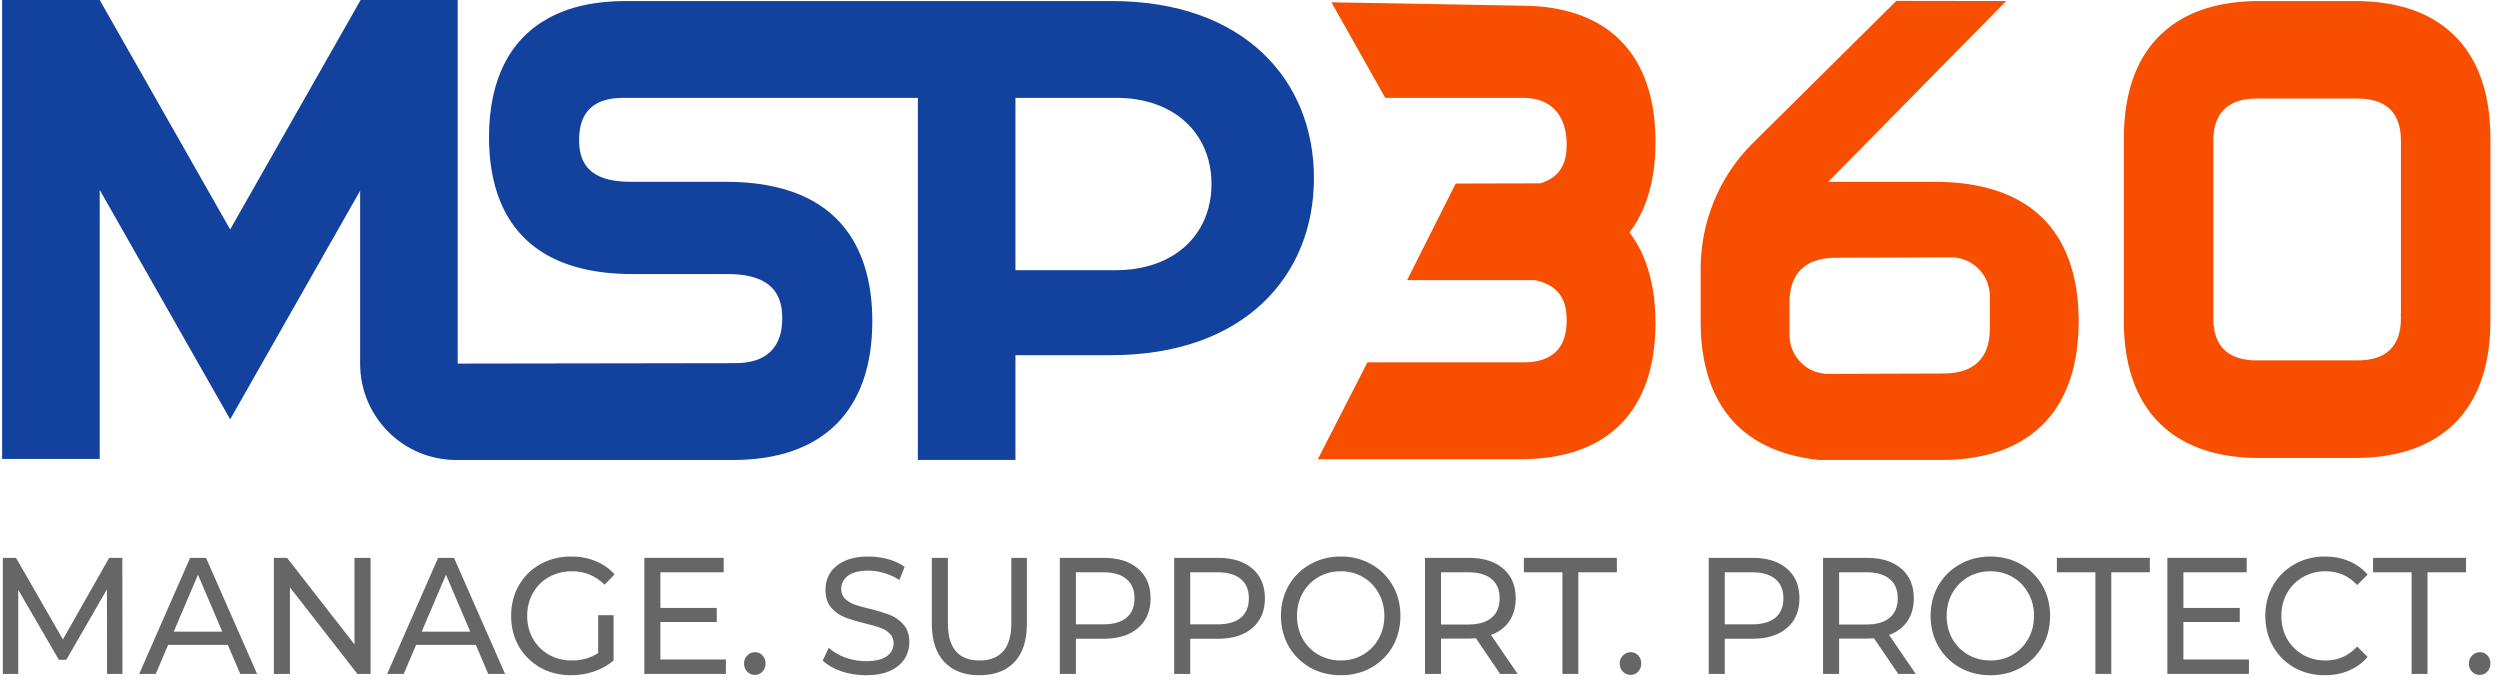
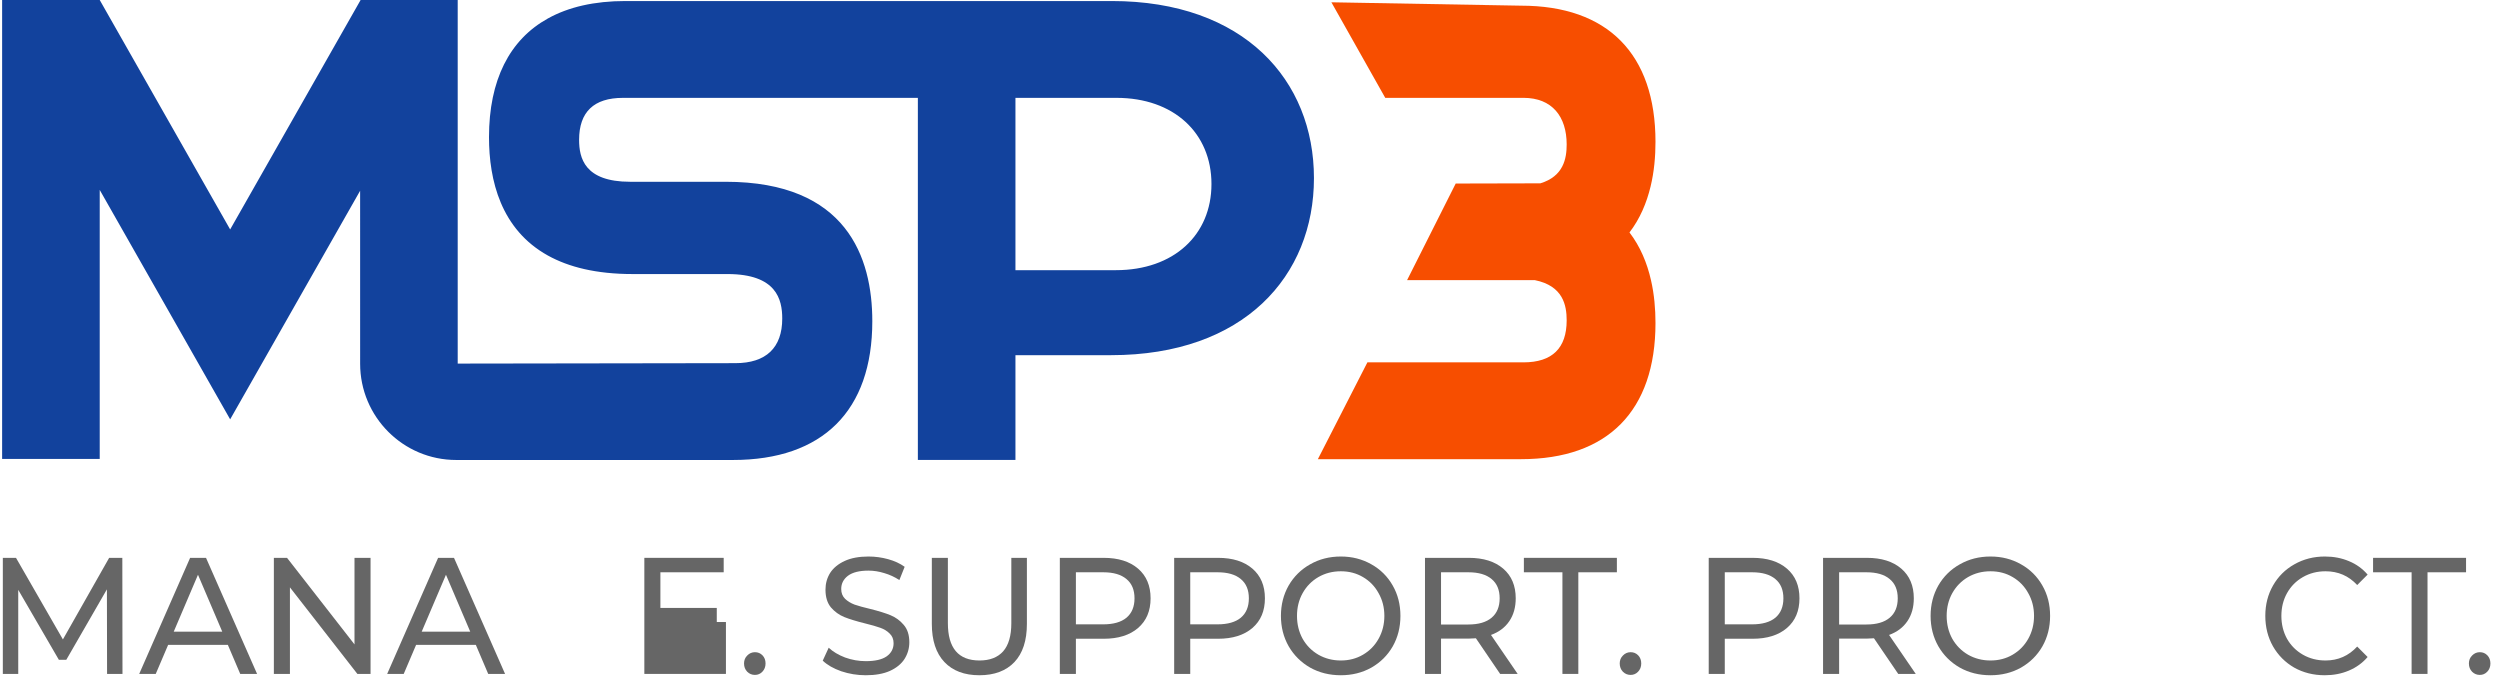
<svg xmlns="http://www.w3.org/2000/svg" width="145" height="40" viewBox="0 0 145 40" fill="none">
-   <path fill-rule="evenodd" clip-rule="evenodd" d="M118.876 13.088C117.83 11.83 116.201 10.891 113.703 10.621C113.225 10.569 112.718 10.543 112.177 10.543H106.037L116.358 0.06L109.987 0.051L101.569 8.395C99.693 10.301 98.639 12.884 98.639 15.579V18.67C98.639 20.561 99.022 22.636 100.326 24.212C101.372 25.471 103.004 26.409 105.498 26.678H112.593C115.502 26.678 117.672 25.761 119.005 24.026C120.03 22.696 120.562 20.88 120.562 18.629C120.562 16.739 120.18 14.664 118.876 13.088ZM115.41 19.078C115.41 20.77 114.485 21.662 112.728 21.662L106.035 21.685C104.808 21.689 103.798 20.689 103.793 19.445V17.537C103.793 15.844 104.718 14.951 106.473 14.951L113.168 14.928C114.394 14.924 115.405 15.924 115.41 17.17V19.078Z" fill="#F74E00" />
  <path d="M95.735 10.812C95.507 11.763 95.122 12.683 94.51 13.482C95.142 14.308 95.533 15.262 95.757 16.249C95.947 17.074 96.018 17.924 96.018 18.735C96.018 23.828 93.248 26.632 88.22 26.632H76.436L79.309 21.017H88.361C90.025 21.017 90.867 20.196 90.867 18.582C90.867 17.701 90.655 16.577 89.02 16.248H81.611L84.431 10.645L89.342 10.633C90.684 10.225 90.867 9.198 90.867 8.378C90.867 6.764 90.025 5.675 88.361 5.675H80.344L77.221 0.133L88.22 0.329C93.248 0.329 96.018 3.133 96.018 8.226C96.018 9.072 95.942 9.956 95.735 10.812Z" fill="#F74E00" />
-   <path fill-rule="evenodd" clip-rule="evenodd" d="M144.433 7.557C144.441 7.71 144.445 7.861 144.445 8.016V18.32H144.441C144.445 18.416 144.445 18.511 144.445 18.603C144.445 21.404 143.614 23.517 142.037 24.851C140.723 25.978 138.89 26.562 136.589 26.562H131.037C130.966 26.562 130.895 26.561 130.823 26.559L130.823 26.559C130.704 26.558 130.588 26.554 130.473 26.55C130.448 26.548 130.423 26.547 130.399 26.546L130.353 26.543C130.316 26.542 130.279 26.539 130.242 26.537C130.224 26.536 130.205 26.535 130.187 26.534C130.078 26.526 129.971 26.517 129.866 26.508C129.862 26.506 129.857 26.506 129.853 26.505C129.801 26.5 129.749 26.494 129.698 26.489C128.655 26.374 127.728 26.118 126.925 25.724C126.871 25.698 126.818 25.671 126.766 25.644C126.637 25.577 126.512 25.507 126.39 25.432C126.34 25.401 126.291 25.371 126.242 25.34C126.228 25.33 126.214 25.321 126.202 25.313C126.157 25.283 126.113 25.253 126.069 25.223C126.049 25.209 126.029 25.195 126.009 25.181C125.986 25.164 125.962 25.147 125.939 25.13C125.915 25.112 125.891 25.094 125.867 25.075C125.856 25.067 125.846 25.06 125.836 25.052C125.815 25.036 125.794 25.02 125.774 25.004C125.711 24.954 125.649 24.903 125.588 24.851C124.011 23.517 123.18 21.404 123.18 18.603C123.18 18.481 123.183 18.36 123.186 18.234L123.186 18.217V7.704C123.186 7.654 123.188 7.607 123.191 7.557C123.213 6.888 123.284 6.261 123.407 5.676C123.757 3.978 124.519 2.646 125.663 1.703C126.967 0.621 128.778 0.06 131.037 0.06H136.589C138.85 0.06 140.655 0.621 141.964 1.707C143.499 2.97 144.35 4.946 144.433 7.557ZM139.245 18.189H139.254V8.171C139.254 8.036 139.249 7.912 139.237 7.788C139.112 6.416 138.269 5.716 136.729 5.716H130.895C129.359 5.716 128.516 6.416 128.389 7.788C128.379 7.912 128.372 8.036 128.372 8.171V18.189H128.381C128.376 18.28 128.372 18.367 128.372 18.451C128.372 19.445 128.689 20.139 129.317 20.528C129.343 20.545 129.369 20.56 129.394 20.573C129.445 20.604 129.5 20.631 129.555 20.656C129.575 20.664 129.594 20.673 129.614 20.68C129.658 20.699 129.703 20.716 129.748 20.733C129.761 20.737 129.773 20.741 129.785 20.745C129.797 20.749 129.809 20.753 129.821 20.756L129.821 20.756C129.852 20.766 129.883 20.776 129.915 20.785C129.953 20.794 129.992 20.804 130.032 20.814C130.037 20.815 130.042 20.816 130.046 20.817C130.05 20.818 130.054 20.819 130.058 20.819C130.09 20.827 130.123 20.833 130.157 20.839C130.244 20.856 130.335 20.869 130.43 20.879C130.448 20.881 130.466 20.883 130.486 20.884C130.52 20.887 130.555 20.891 130.591 20.893C130.636 20.896 130.682 20.898 130.729 20.899C130.735 20.9 130.742 20.9 130.748 20.9C130.782 20.901 130.816 20.902 130.851 20.902C130.865 20.902 130.88 20.903 130.895 20.903H136.729C138.407 20.903 139.254 20.077 139.254 18.451C139.254 18.367 139.252 18.28 139.245 18.189Z" fill="#F74E00" />
  <path fill-rule="evenodd" clip-rule="evenodd" d="M20.887 11.064L20.888 21.095L20.888 21.096C20.888 24.18 23.384 26.679 26.462 26.679H42.511C47.722 26.679 50.594 23.821 50.594 18.629C50.594 14.941 49.119 10.543 42.092 10.543H36.549C33.894 10.543 33.588 9.155 33.588 8.11C33.588 6.496 34.441 5.676 36.129 5.676H53.236V26.678H58.896V20.6H64.44C72.164 20.6 76.209 15.998 76.209 10.33C76.209 4.66 72.164 0.06 64.48 0.06H36.272C34.486 0.06 32.981 0.403 31.78 1.07C29.548 2.305 28.362 4.648 28.362 7.957C28.362 10.468 29.057 13.313 31.78 14.822C32.982 15.488 34.581 15.895 36.691 15.895H42.193C45.039 15.895 45.37 17.368 45.37 18.478C45.37 20.17 44.431 21.063 42.651 21.063L26.547 21.088V0H20.914L20.887 0.051L13.349 13.308L5.784 0H0.123V26.618H5.784V11.015L13.349 24.322L20.887 11.064ZM64.721 15.67H58.896V5.676H64.761C68.077 5.676 70.265 7.714 70.265 10.673C70.265 13.629 68.077 15.67 64.721 15.67Z" fill="#12429D" />
  <path d="M6.21 39.087L6.201 34.182L3.844 38.27H3.415L1.058 34.211V39.087H0.164V32.355H0.928L3.648 37.087L6.331 32.355H7.095L7.104 39.087H6.21Z" fill="#666666" />
  <path d="M13.216 37.404H9.751L9.033 39.087H8.074L11.027 32.355H11.949L14.911 39.087H13.933L13.216 37.404ZM12.89 36.635L11.483 33.336L10.077 36.635H12.89Z" fill="#666666" />
  <path d="M21.492 32.355V39.087H20.728L16.816 34.067V39.087H15.884V32.355H16.648L20.561 37.375V32.355H21.492Z" fill="#666666" />
  <path d="M27.599 37.404H24.133L23.416 39.087H22.456L25.41 32.355H26.332L29.294 39.087H28.316L27.599 37.404ZM27.273 36.635L25.866 33.336L24.459 36.635H27.273Z" fill="#666666" />
-   <path d="M34.694 35.683H35.588V38.308C35.265 38.584 34.889 38.795 34.461 38.943C34.032 39.09 33.585 39.164 33.12 39.164C32.461 39.164 31.868 39.017 31.34 38.722C30.812 38.42 30.396 38.01 30.092 37.491C29.794 36.965 29.645 36.375 29.645 35.721C29.645 35.067 29.794 34.477 30.092 33.952C30.396 33.426 30.812 33.016 31.34 32.721C31.874 32.426 32.474 32.278 33.138 32.278C33.66 32.278 34.132 32.368 34.554 32.548C34.983 32.721 35.346 32.977 35.644 33.317L35.066 33.913C34.545 33.394 33.914 33.134 33.175 33.134C32.679 33.134 32.231 33.246 31.834 33.471C31.443 33.689 31.135 33.997 30.912 34.394C30.688 34.785 30.576 35.228 30.576 35.721C30.576 36.209 30.688 36.651 30.912 37.048C31.135 37.44 31.443 37.747 31.834 37.972C32.231 38.196 32.675 38.308 33.166 38.308C33.75 38.308 34.259 38.164 34.694 37.876V35.683Z" fill="#666666" />
-   <path d="M42.104 38.251V39.087H37.372V32.355H41.974V33.192H38.303V35.26H41.573V36.077H38.303V38.251H42.104Z" fill="#666666" />
+   <path d="M42.104 38.251V39.087H37.372V32.355H41.974V33.192H38.303V35.26H41.573V36.077H38.303H42.104Z" fill="#666666" />
  <path d="M43.787 39.145C43.613 39.145 43.464 39.084 43.34 38.962C43.216 38.834 43.154 38.674 43.154 38.481C43.154 38.295 43.216 38.142 43.34 38.02C43.464 37.892 43.613 37.827 43.787 37.827C43.961 37.827 44.107 37.888 44.225 38.01C44.343 38.132 44.402 38.289 44.402 38.481C44.402 38.674 44.34 38.834 44.216 38.962C44.098 39.084 43.955 39.145 43.787 39.145Z" fill="#666666" />
  <path d="M50.216 39.164C49.725 39.164 49.25 39.087 48.791 38.933C48.337 38.773 47.98 38.568 47.719 38.318L48.064 37.568C48.313 37.799 48.629 37.988 49.014 38.135C49.406 38.276 49.806 38.347 50.216 38.347C50.756 38.347 51.16 38.254 51.427 38.068C51.694 37.876 51.828 37.622 51.828 37.308C51.828 37.077 51.753 36.891 51.604 36.75C51.461 36.603 51.281 36.491 51.064 36.414C50.853 36.337 50.551 36.25 50.16 36.154C49.67 36.032 49.272 35.91 48.968 35.789C48.67 35.667 48.412 35.481 48.195 35.231C47.983 34.974 47.878 34.631 47.878 34.202C47.878 33.843 47.968 33.519 48.148 33.23C48.334 32.942 48.614 32.711 48.986 32.538C49.359 32.365 49.822 32.278 50.374 32.278C50.76 32.278 51.138 32.33 51.511 32.432C51.884 32.535 52.203 32.682 52.47 32.875L52.163 33.644C51.89 33.464 51.598 33.33 51.287 33.24C50.977 33.144 50.672 33.096 50.374 33.096C49.847 33.096 49.449 33.195 49.182 33.394C48.921 33.593 48.791 33.849 48.791 34.163C48.791 34.394 48.865 34.583 49.014 34.731C49.163 34.872 49.347 34.984 49.564 35.067C49.788 35.144 50.089 35.228 50.468 35.317C50.958 35.439 51.353 35.561 51.651 35.683C51.949 35.805 52.203 35.99 52.415 36.241C52.632 36.491 52.741 36.827 52.741 37.25C52.741 37.603 52.647 37.927 52.461 38.222C52.275 38.51 51.992 38.741 51.613 38.914C51.235 39.081 50.769 39.164 50.216 39.164Z" fill="#666666" />
  <path d="M56.803 39.164C55.934 39.164 55.257 38.908 54.772 38.395C54.288 37.882 54.046 37.145 54.046 36.183V32.355H54.977V36.144C54.977 37.587 55.589 38.308 56.812 38.308C57.409 38.308 57.865 38.132 58.182 37.779C58.498 37.42 58.657 36.875 58.657 36.144V32.355H59.56V36.183C59.56 37.151 59.318 37.892 58.834 38.404C58.349 38.911 57.672 39.164 56.803 39.164Z" fill="#666666" />
  <path d="M64.013 32.355C64.858 32.355 65.523 32.564 66.007 32.98C66.491 33.397 66.734 33.971 66.734 34.702C66.734 35.433 66.491 36.007 66.007 36.423C65.523 36.84 64.858 37.048 64.013 37.048H62.402V39.087H61.47V32.355H64.013ZM63.986 36.212C64.576 36.212 65.026 36.084 65.336 35.827C65.647 35.564 65.802 35.189 65.802 34.702C65.802 34.215 65.647 33.843 65.336 33.586C65.026 33.323 64.576 33.192 63.986 33.192H62.402V36.212H63.986Z" fill="#666666" />
  <path d="M70.645 32.355C71.49 32.355 72.154 32.564 72.639 32.98C73.123 33.397 73.365 33.971 73.365 34.702C73.365 35.433 73.123 36.007 72.639 36.423C72.154 36.84 71.49 37.048 70.645 37.048H69.034V39.087H68.102V32.355H70.645ZM70.617 36.212C71.207 36.212 71.658 36.084 71.968 35.827C72.279 35.564 72.434 35.189 72.434 34.702C72.434 34.215 72.279 33.843 71.968 33.586C71.658 33.323 71.207 33.192 70.617 33.192H69.034V36.212H70.617Z" fill="#666666" />
  <path d="M77.769 39.164C77.111 39.164 76.517 39.017 75.99 38.722C75.462 38.42 75.046 38.007 74.741 37.481C74.443 36.956 74.294 36.369 74.294 35.721C74.294 35.074 74.443 34.487 74.741 33.961C75.046 33.436 75.462 33.025 75.99 32.73C76.517 32.429 77.111 32.278 77.769 32.278C78.421 32.278 79.011 32.429 79.539 32.73C80.067 33.025 80.48 33.436 80.778 33.961C81.076 34.481 81.225 35.067 81.225 35.721C81.225 36.375 81.076 36.965 80.778 37.491C80.48 38.01 80.067 38.42 79.539 38.722C79.011 39.017 78.421 39.164 77.769 39.164ZM77.769 38.308C78.247 38.308 78.675 38.196 79.054 37.972C79.439 37.747 79.741 37.44 79.958 37.048C80.181 36.651 80.293 36.209 80.293 35.721C80.293 35.234 80.181 34.795 79.958 34.404C79.741 34.006 79.439 33.695 79.054 33.471C78.675 33.246 78.247 33.134 77.769 33.134C77.291 33.134 76.856 33.246 76.465 33.471C76.079 33.695 75.775 34.006 75.552 34.404C75.334 34.795 75.226 35.234 75.226 35.721C75.226 36.209 75.334 36.651 75.552 37.048C75.775 37.44 76.079 37.747 76.465 37.972C76.856 38.196 77.291 38.308 77.769 38.308Z" fill="#666666" />
  <path d="M87.008 39.087L85.602 37.02C85.428 37.032 85.291 37.039 85.192 37.039H83.58V39.087H82.649V32.355H85.192C86.036 32.355 86.701 32.564 87.185 32.98C87.67 33.397 87.912 33.971 87.912 34.702C87.912 35.221 87.788 35.664 87.539 36.029C87.291 36.395 86.937 36.66 86.477 36.827L88.024 39.087H87.008ZM85.164 36.221C85.754 36.221 86.204 36.09 86.515 35.827C86.825 35.564 86.98 35.189 86.98 34.702C86.98 34.215 86.825 33.843 86.515 33.586C86.204 33.323 85.754 33.192 85.164 33.192H83.58V36.221H85.164Z" fill="#666666" />
  <path d="M90.621 33.192H88.385V32.355H93.779V33.192H91.543V39.087H90.621V33.192Z" fill="#666666" />
  <path d="M94.577 39.145C94.403 39.145 94.254 39.084 94.13 38.962C94.006 38.834 93.944 38.674 93.944 38.481C93.944 38.295 94.006 38.142 94.13 38.02C94.254 37.892 94.403 37.827 94.577 37.827C94.751 37.827 94.897 37.888 95.015 38.01C95.133 38.132 95.192 38.289 95.192 38.481C95.192 38.674 95.13 38.834 95.006 38.962C94.888 39.084 94.745 39.145 94.577 39.145Z" fill="#666666" />
  <path d="M101.649 32.355C102.493 32.355 103.158 32.564 103.642 32.98C104.127 33.397 104.369 33.971 104.369 34.702C104.369 35.433 104.127 36.007 103.642 36.423C103.158 36.84 102.493 37.048 101.649 37.048H100.037V39.087H99.106V32.355H101.649ZM101.621 36.212C102.211 36.212 102.661 36.084 102.972 35.827C103.282 35.564 103.437 35.189 103.437 34.702C103.437 34.215 103.282 33.843 102.972 33.586C102.661 33.323 102.211 33.192 101.621 33.192H100.037V36.212H101.621Z" fill="#666666" />
  <path d="M110.097 39.087L108.69 37.02C108.517 37.032 108.38 37.039 108.281 37.039H106.669V39.087H105.737V32.355H108.281C109.125 32.355 109.79 32.564 110.274 32.98C110.759 33.397 111.001 33.971 111.001 34.702C111.001 35.221 110.877 35.664 110.628 36.029C110.38 36.395 110.026 36.66 109.566 36.827L111.113 39.087H110.097ZM108.253 36.221C108.843 36.221 109.293 36.09 109.603 35.827C109.914 35.564 110.069 35.189 110.069 34.702C110.069 34.215 109.914 33.843 109.603 33.586C109.293 33.323 108.843 33.192 108.253 33.192H106.669V36.221H108.253Z" fill="#666666" />
  <path d="M115.449 39.164C114.791 39.164 114.198 39.017 113.67 38.722C113.142 38.42 112.726 38.007 112.422 37.481C112.124 36.956 111.975 36.369 111.975 35.721C111.975 35.074 112.124 34.487 112.422 33.961C112.726 33.436 113.142 33.025 113.67 32.73C114.198 32.429 114.791 32.278 115.449 32.278C116.102 32.278 116.692 32.429 117.219 32.73C117.747 33.025 118.16 33.436 118.458 33.961C118.757 34.481 118.906 35.067 118.906 35.721C118.906 36.375 118.757 36.965 118.458 37.491C118.16 38.01 117.747 38.42 117.219 38.722C116.692 39.017 116.102 39.164 115.449 39.164ZM115.449 38.308C115.928 38.308 116.356 38.196 116.735 37.972C117.12 37.747 117.421 37.44 117.639 37.048C117.862 36.651 117.974 36.209 117.974 35.721C117.974 35.234 117.862 34.795 117.639 34.404C117.421 34.006 117.12 33.695 116.735 33.471C116.356 33.246 115.928 33.134 115.449 33.134C114.971 33.134 114.537 33.246 114.145 33.471C113.76 33.695 113.456 34.006 113.232 34.404C113.015 34.795 112.906 35.234 112.906 35.721C112.906 36.209 113.015 36.651 113.232 37.048C113.456 37.44 113.76 37.747 114.145 37.972C114.537 38.196 114.971 38.308 115.449 38.308Z" fill="#666666" />
-   <path d="M121.533 33.192H119.298V32.355H124.691V33.192H122.456V39.087H121.533V33.192Z" fill="#666666" />
-   <path d="M130.438 38.251V39.087H125.706V32.355H130.308V33.192H126.637V35.26H129.907V36.077H126.637V38.251H130.438Z" fill="#666666" />
  <path d="M134.835 39.164C134.183 39.164 133.593 39.017 133.065 38.722C132.543 38.42 132.134 38.01 131.835 37.491C131.537 36.965 131.388 36.375 131.388 35.721C131.388 35.067 131.537 34.481 131.835 33.961C132.134 33.436 132.547 33.025 133.074 32.73C133.602 32.429 134.192 32.278 134.844 32.278C135.354 32.278 135.819 32.368 136.242 32.548C136.664 32.721 137.024 32.98 137.322 33.327L136.717 33.932C136.226 33.4 135.614 33.134 134.882 33.134C134.397 33.134 133.959 33.246 133.568 33.471C133.177 33.695 132.869 34.006 132.646 34.404C132.429 34.795 132.32 35.234 132.32 35.721C132.32 36.209 132.429 36.651 132.646 37.048C132.869 37.44 133.177 37.747 133.568 37.972C133.959 38.196 134.397 38.308 134.882 38.308C135.608 38.308 136.22 38.039 136.717 37.5L137.322 38.106C137.024 38.453 136.661 38.715 136.232 38.895C135.81 39.074 135.344 39.164 134.835 39.164Z" fill="#666666" />
  <path d="M139.873 33.192H137.638V32.355H143.031V33.192H140.796V39.087H139.873V33.192Z" fill="#666666" />
  <path d="M143.829 39.145C143.656 39.145 143.507 39.084 143.382 38.962C143.258 38.834 143.196 38.674 143.196 38.481C143.196 38.295 143.258 38.142 143.382 38.02C143.507 37.892 143.656 37.827 143.829 37.827C144.003 37.827 144.149 37.888 144.267 38.01C144.385 38.132 144.444 38.289 144.444 38.481C144.444 38.674 144.382 38.834 144.258 38.962C144.14 39.084 143.997 39.145 143.829 39.145Z" fill="#666666" />
</svg>